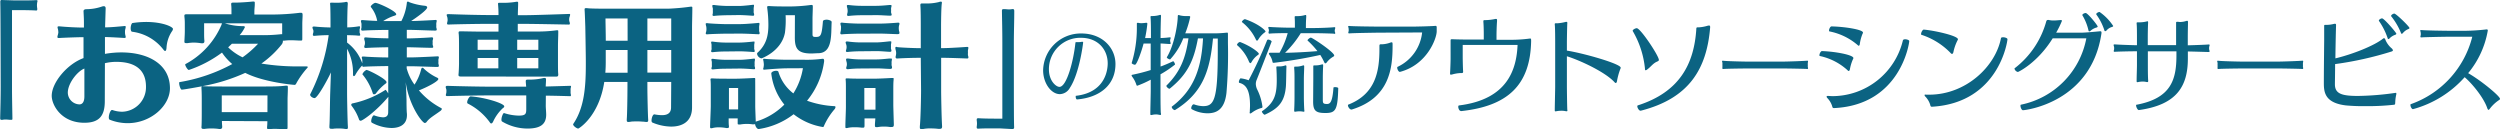
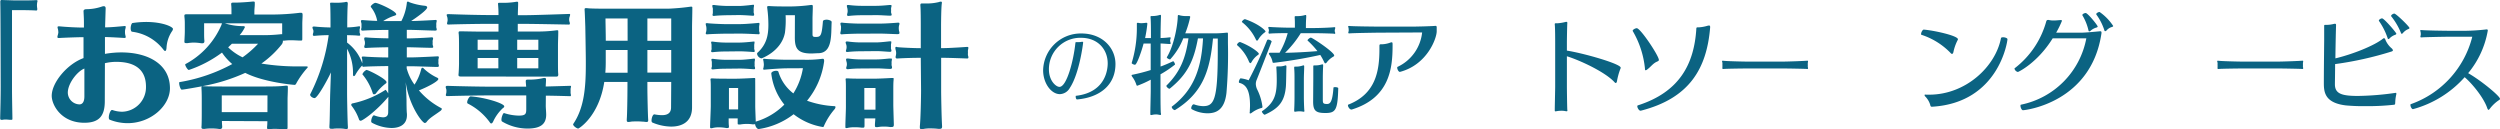
<svg xmlns="http://www.w3.org/2000/svg" viewBox="0 0 612.39 31.62">
  <defs>
    <style>.cls-1{fill:#0b6382;}</style>
  </defs>
  <title>tagline</title>
  <g id="レイヤー_2" data-name="レイヤー 2">
    <g id="レイヤー_1-2" data-name="レイヤー 1">
-       <path class="cls-1" d="M3.56.1c.63,0,1.32,0,2,0,1.06,0,2.15,0,3.3-.07.23,0,.33.07.33.2a1.45,1.45,0,0,1-.07.33,5.38,5.38,0,0,0-.07.76,5.87,5.87,0,0,0,.07.73.91.91,0,0,1,0,.3c0,.13-.07.23-.3.23H8.85c-.79-.07-2.87-.1-4.06-.1H2.94c0,6.14,0,12,0,18.68,0,3,.07,5.58.1,7.79,0,.3,0,.4-.23.4s-.13,0-.23,0c-.33,0-.73-.07-1.12-.07a3.6,3.6,0,0,0-.86.07.82.82,0,0,1-.26,0c-.2,0-.3-.1-.3-.4.07-2.71.13-5.15.13-7.76C.13,2.77.1,1.75.07.46.07.17.13,0,.4,0Z" />
+       <path class="cls-1" d="M3.56.1c.63,0,1.32,0,2,0,1.06,0,2.15,0,3.3-.07.23,0,.33.07.33.2a1.45,1.45,0,0,1-.07.33,5.38,5.38,0,0,0-.07.76,5.87,5.87,0,0,0,.07.73.91.91,0,0,1,0,.3c0,.13-.07.23-.3.23H8.85c-.79-.07-2.87-.1-4.06-.1H2.94c0,6.14,0,12,0,18.68,0,3,.07,5.58.1,7.79,0,.3,0,.4-.23.4s-.13,0-.23,0c-.33,0-.73-.07-1.12-.07a3.6,3.6,0,0,0-.86.07.82.82,0,0,1-.26,0c-.2,0-.3-.1-.3-.4.07-2.71.13-5.15.13-7.76C.13,2.77.1,1.75.07.46.07.17.13,0,.4,0" />
      <path class="cls-1" d="M25.67,24.79c0,3.53-1.32,5.28-5,5.28-5.71,0-8-4.39-8-6.6,0-3.2,3.73-7.76,7.79-9.24V9.11h-.26c-1.12,0-4,.1-5.74.2h-.07c-.26,0-.33-.1-.33-.26a1.69,1.69,0,0,1,.07-.36A4.92,4.92,0,0,0,14.29,8a4.62,4.62,0,0,0-.07-.76,4.48,4.48,0,0,1-.13-.56c0-.13.07-.23.33-.23h.13c1.72.17,4.36.3,5.71.3h.3c0-2.18,0-1.95-.1-4,0-.3.2-.46.63-.5a11.79,11.79,0,0,0,3.83-.63,1.62,1.62,0,0,1,.5-.1c.33,0,.46.2.46.56L25.74,6.7c1.45,0,3.07-.17,4.85-.33h0c.17,0,.2.1.2.26a1.64,1.64,0,0,1-.07.4,2.75,2.75,0,0,0-.1.86,2.88,2.88,0,0,0,.1.79,1.69,1.69,0,0,1,.07.36c0,.17-.07.26-.23.26h0c-.17,0-3.13-.2-4.85-.23V13.2a23.05,23.05,0,0,1,4-.36c6.6,0,11.92,2.9,11.92,8.78,0,4.26-4.65,8.55-10.36,8.55a11.84,11.84,0,0,1-4.42-.86c-.13-.07-.2-.26-.2-.56,0-.69.4-1.81.79-1.81h.07a7.45,7.45,0,0,0,2.41.43,6,6,0,0,0,5.84-6.11c0-2.18-.66-6.11-7.29-6.11a12,12,0,0,0-2.77.33Zm-5-8c-1.72.66-4.06,3.63-4.06,5.91a2.93,2.93,0,0,0,2.84,2.87c.79,0,1.22-.69,1.22-1.95Zm19.8-4.29c-.17,0-.36-.23-.53-.46a11.48,11.48,0,0,0-7.53-4.26c-.3,0-.4-.43-.4-.89s.2-1.22.46-1.25a22.6,22.6,0,0,1,3.3-.26c4.09,0,6.6,1.19,6.6,1.72a1.25,1.25,0,0,1-.26.59,8,8,0,0,0-1.32,4C40.76,12.25,40.62,12.48,40.46,12.48Z" />
      <path class="cls-1" d="M54.36,29.64c0,.66.07,1.25.07,1.39v.07c0,.36-.23.5-.53.5-.07,0-.13,0-.2,0a11.83,11.83,0,0,0-1.95-.13,10.14,10.14,0,0,0-1.58.1,1.47,1.47,0,0,1-.36,0c-.3,0-.46-.1-.46-.36v-.1c0-.07.07-.3.07-3.47v-3.4c0-1.95-.07-2.51-.07-2.64v-.17c0-.17,0-.23.17-.3-.69.13-4.49.83-5,.83-.3,0-.63-1.06-.63-1.55,0-.17,0-.3.1-.3a41,41,0,0,0,12.9-4.42,13.72,13.72,0,0,1-2.51-2.81,29.33,29.33,0,0,1-8.12,4.26c-.3,0-.89-1-.89-1.32a.17.17,0,0,1,.07-.13A19.58,19.58,0,0,0,54.29,6c0-.07,0-.2.13-.3H50V7.82c0,.92,0,1.55.07,2.15v.1c0,.33-.13.53-.5.53-.07,0-.13,0-.23,0a12.86,12.86,0,0,0-1.88-.17,10.44,10.44,0,0,0-1.49.13,1.6,1.6,0,0,1-.4,0c-.23,0-.4-.07-.4-.33v-.07c.07-1.39.1-1.91.1-2.61V6c0-.53,0-1.19-.1-1.91,0-.13,0-.23,0-.33s.07-.26.46-.26c.1,0,.23,0,.4,0,.53,0,4,0,6.63,0H56.7V3c0-.92,0-1.32-.07-1.88V1c0-.3.13-.36.53-.36h.5c1.22,0,3.4-.17,4.22-.26h.2c.3,0,.33.1.33.3V1c0,.66-.1,1.06-.1,2v.56h4.55a56.54,56.54,0,0,0,6.6-.43c.1,0,.2,0,.26,0,.33,0,.4.17.4.5v.23c0,.3-.07,1.35-.07,2V7c0,1.19,0,1.55,0,2.34,0,.5,0,.59-.3.59a3.35,3.35,0,0,1-.5,0c-.3,0-1.12-.07-1.95-.07a11.42,11.42,0,0,0-1.65.1,1.61,1.61,0,0,1-.36,0,1.31,1.31,0,0,1-.26.89,24,24,0,0,1-5,4.72,55.4,55.4,0,0,0,9.93.69h1c.33,0,.43.07.43.17a.65.65,0,0,1-.2.3,21.17,21.17,0,0,0-2.51,3.5c-.23.5-.36.56-.53.56s-7.46-.59-12.08-2.94a44,44,0,0,1-10.59,3.27h.26c.2,0,1,.07,5,.07h9.7c1.91,0,3.93,0,5.48-.2a1.82,1.82,0,0,1,.36,0c.17,0,.23.07.23.4v.17c0,1.12-.07,2.08-.07,2.81v3.53c0,2.81,0,3,0,3.17v.2c0,.26-.07.4-.46.4H70c-.63,0-1.65-.1-2.57-.1a8,8,0,0,0-1.32.07,1.23,1.23,0,0,1-.33,0c-.26,0-.36-.1-.36-.33,0-.07,0-.13,0-.2a13,13,0,0,0,.07-1.42Zm11.16-6.27H54.32v4.09H65.51Zm3.6-17.66H55l.07,0a14.17,14.17,0,0,0,4.52.69c.3,0,.4.13.4.26a8.43,8.43,0,0,1-1.29,1.95h5.12a39.61,39.61,0,0,0,5-.23h.3Zm-12.31,5-.92.89a13.26,13.26,0,0,0,3.53,2.44,24.57,24.57,0,0,0,3.8-3.33Z" />
      <path class="cls-1" d="M95.13,23.7c-3,3.6-6.34,5.88-6.77,5.88a.45.45,0,0,1-.43-.36,11.79,11.79,0,0,0-1.82-3.33.47.47,0,0,1-.07-.2.35.35,0,0,1,.3-.36A23.83,23.83,0,0,0,94.44,22h0c.1,0,.43.5.66.89v-6.7h-.46c-1.25,0-5.28.1-5.54.17H89c-.2,0-.23-.07-.23-.2v-.13c0,.07-.13.1-.2.17A11.07,11.07,0,0,0,87,18.42a.56.56,0,0,1-.3.23c-.13,0-.23-.13-.23-.4v-.07c0-.2,0-.43,0-.63a12.57,12.57,0,0,0-1.45-5.61V22.77c0,1.91.13,7.69.2,8.22,0,.1,0,.2,0,.26,0,.26-.1.36-.4.36a4.92,4.92,0,0,1-.56-.07,10.35,10.35,0,0,0-1.16-.07c-.56,0-1.16,0-1.45.07a2.84,2.84,0,0,1-.5,0c-.36,0-.46-.1-.46-.43v-.26c.1-.89.13-6.27.2-8.12l.17-5c-.66,1.52-3.27,6.3-4,6.3-.43,0-1.09-.43-1.09-.83a.47.47,0,0,1,.07-.2A45.28,45.28,0,0,0,80.51,8.61c-1.39,0-2.64.1-3.47.17h-.1c-.2,0-.3-.07-.3-.26a1,1,0,0,1,.07-.4,1.92,1.92,0,0,0,.07-.43,1.08,1.08,0,0,0-.07-.4,1.68,1.68,0,0,1-.17-.56c0-.17.13-.23.36-.23h.17c.59.07,2.21.2,3.89.23V6.17c0-.83,0-4.69-.1-5.15V.89c0-.2.07-.23.23-.23s.33,0,.59,0A14.19,14.19,0,0,0,84.47.53a1.71,1.71,0,0,1,.36-.07c.26,0,.36.13.36.46V1c-.1,1.12-.13,4.26-.13,4.92v.79a18.46,18.46,0,0,0,2.8-.26H88c.13,0,.2,0,.2.2a2.11,2.11,0,0,1-.1.5,1.61,1.61,0,0,0,0,.43,1.75,1.75,0,0,0,0,.46,1.36,1.36,0,0,1,.13.5c0,.17-.07.2-.3.2h-.2c-.43-.07-1.32-.1-2.71-.13v1.82a10.72,10.72,0,0,1,3.66,4.92l.07.17v-.86a4.88,4.88,0,0,1-.13-.59c0-.13.07-.23.33-.23h.17c.82.1,4.22.23,5.48.23h.5V11.58h0c-.89,0-4,.07-5.41.17h-.07c-.33,0-.4-.13-.4-.3a1.78,1.78,0,0,1,.1-.4,1.28,1.28,0,0,0,.07-.53,1.28,1.28,0,0,0-.07-.53,2.05,2.05,0,0,1-.1-.53c0-.23.1-.3.3-.3h.17c1.06.13,4.59.23,5.38.23h.07V7.33h-.46c-1.22,0-4.59.07-5.78.17h-.07c-.3,0-.36-.13-.36-.3a1.46,1.46,0,0,1,.07-.4,1.6,1.6,0,0,0,0-.43,3.57,3.57,0,0,0,0-.63,4.65,4.65,0,0,1-.13-.56c0-.17.07-.26.36-.26h.13c.86.07,2.24.17,3.5.2a7.61,7.61,0,0,0-1.58-3.43s0,0,0-.07c0-.3.82-.92,1.12-.92.69,0,5.12,2,5.12,2.81,0,.13-.13.23-.33.3a11.69,11.69,0,0,0-2.87,1.35h4.46A12.66,12.66,0,0,0,99.65.79c0-.3.13-.4.26-.4a.91.91,0,0,1,.4.17,15.51,15.51,0,0,0,3.83.86c.36.07.5.2.5.4,0,.63-2.67,2.51-3.93,3.33,1.55,0,5.94-.26,5.94-.26h.1a.21.21,0,0,1,.23.23,3.26,3.26,0,0,1-.1.5,3.1,3.1,0,0,0,0,.59,2.58,2.58,0,0,0,0,.56,1.64,1.64,0,0,1,.1.46c0,.2-.1.26-.4.26h-.1c-1,0-4.85-.17-6-.17h-.83V9.41h.4c1,0,4.69-.17,5.58-.26h.13c.26,0,.33.1.33.26a1.65,1.65,0,0,1-.1.46,2.83,2.83,0,0,0,0,.59,2.5,2.5,0,0,0,0,.56,2,2,0,0,1,.13.46c0,.2-.13.23-.4.23h-.2c-1,0-4.36-.13-5.51-.13h-.36v2.48h1.25c1.25,0,6.24-.26,6.24-.26h.1c.2,0,.26.1.26.26a2.92,2.92,0,0,1-.1.46,3.1,3.1,0,0,0,0,.59,2.58,2.58,0,0,0,0,.56,1.29,1.29,0,0,1,.1.43c0,.2-.1.3-.36.3H107c-.89,0-5-.17-6.17-.17H99.62v.5a12.1,12.1,0,0,0,1.91,4,12.08,12.08,0,0,0,1.65-3.8c.07-.23.17-.33.3-.33a.45.45,0,0,1,.33.2,12.36,12.36,0,0,0,3.3,2.24c.2.1.26.2.26.33,0,.5-2.41,1.85-4.75,2.77A18.31,18.31,0,0,0,108,26.44c.17.07.23.17.23.26s-.13.3-.33.46c-1.58,1.16-2.67,1.72-3.4,2.71a.62.62,0,0,1-.43.26c-.66,0-3.89-4.32-4.69-10,.07,1.35.13,1.85.2,4.39,0,.63,0,2.64.1,3.37v.33c0,2.21-1.65,3.13-3.76,3.13a10.54,10.54,0,0,1-4.82-1.29.45.45,0,0,1-.17-.4c0-.56.36-1.42.69-1.42h0a7,7,0,0,0,2.18.5c.92,0,1.29-.46,1.29-1.25Zm-3.5-.59a.35.35,0,0,1-.33-.3,13.55,13.55,0,0,0-2.54-4.62v0a2.15,2.15,0,0,1,1-1.06c.5,0,4.92,2.24,4.92,3a.4.4,0,0,1-.2.33,11.75,11.75,0,0,0-2.38,2.41A.59.59,0,0,1,91.63,23.1Z" />
      <path class="cls-1" d="M133.69,25.88c0,.63.1,1.55.1,2.21,0,2.51-1.65,3.4-4.59,3.4a12.22,12.22,0,0,1-6.2-1.72c-.13-.07-.17-.26-.17-.46,0-.63.4-1.62.63-1.62h0a12.31,12.31,0,0,0,3.6.63c1.82,0,1.85-.5,1.85-1.78V23.37H120c-2.34,0-6.73.07-10.36.17-.36,0-.43-.1-.43-.23a1.18,1.18,0,0,1,.07-.36,2.16,2.16,0,0,0,.07-.66,1.47,1.47,0,0,0-.07-.56,1.14,1.14,0,0,1-.1-.4c0-.2.1-.3.4-.3h.07c3,.1,8.12.2,10.36.2h8.88l-.1-1.19V19.9c0-.4.2-.4.73-.4h.3a14.47,14.47,0,0,0,3.37-.4.56.56,0,0,1,.23,0c.2,0,.33.1.33.3v.07c0,.66-.07,1.19-.07,1.72,2.8-.07,5.94-.17,6-.17h0c.13,0,.2.07.2.17a2.92,2.92,0,0,1-.1.46,4,4,0,0,0,0,.66,3,3,0,0,0,0,.59,1.64,1.64,0,0,1,.07.4c0,.17,0,.26-.2.26h0c-.1,0-3.17-.1-5.94-.13Zm-16.37-7.13c-1.68,0-3.43,0-4.32,0-.53,0-.69-.1-.69-.4v-.1c.07-.46.13-2.18.13-2.71V11.06c0-.46,0-2.54-.1-2.9V8c0-.26.1-.33.4-.33h.17c.4,0,3.17.07,4.55.07h4.65V5.84h-2c-2.47,0-7.1.07-10.17.17h-.07c-.3,0-.36-.1-.36-.23a1.65,1.65,0,0,1,.07-.4,3.42,3.42,0,0,0,.07-.5,4.49,4.49,0,0,0-.07-.63,5.05,5.05,0,0,1-.17-.56c0-.13.1-.23.43-.23h.1c3.53.13,7.79.23,10.17.23h2A25.92,25.92,0,0,0,122,1.06a1.41,1.41,0,0,0,0-.17c0-.17.1-.2.33-.2h.83a18.49,18.49,0,0,0,3.33-.26.42.42,0,0,1,.2,0c.2,0,.23.1.23.26s0,.23,0,.36c0,.46-.07,1.68-.07,2.67h1.95c2,0,10.5-.3,10.56-.3h.1a.18.18,0,0,1,.2.2,2.33,2.33,0,0,1-.17.59,2.89,2.89,0,0,0-.07.56,1.86,1.86,0,0,0,.07.53,1.31,1.31,0,0,1,.1.46c0,.17-.07.26-.23.26h0c-.17,0-8.45-.17-10.53-.17h-2V7.72h4.49a34,34,0,0,0,5-.3.82.82,0,0,1,.26,0c.13,0,.17.07.17.3V8c0,.86-.07,2.18-.07,3.1v4.52c0,.4,0,2.21.07,2.51v.13c0,.33-.1.5-.46.5h-.1c-.69,0-3.23,0-4.55,0Zm3,11.49c-.17,0-.3-.2-.4-.36a15,15,0,0,0-5.35-4.52.32.32,0,0,1-.13-.3c0-.53.53-1.49.86-1.45,3.56.26,8.22,1.72,8.22,2.44,0,.13-.1.3-.36.46a10.34,10.34,0,0,0-2.34,3.23C120.65,30.1,120.49,30.23,120.36,30.23Zm1.75-20.5H117v2.48h5.08Zm0,4.46H117v2.54h5.08Zm9.8-4.46h-5.18v2.48h5.18Zm0,4.46h-5.18v2.54h5.18Z" />
      <path class="cls-1" d="M164.42,20.07h-5.84v1.35c0,2,.13,7.29.2,7.86v.2c0,.26-.1.4-.43.4a5.73,5.73,0,0,1-.63-.07c-.3,0-.86-.07-1.42-.07-.73,0-1.49,0-1.78.07a4.84,4.84,0,0,1-.56.07c-.33,0-.43-.13-.43-.4,0-.1,0-.2,0-.3.1-.92.17-5.81.17-7.76V20.07h-5.68c-1.29,8.45-6.24,11.42-6.37,11.42-.4,0-1.25-.66-1.25-1a.12.12,0,0,1,0-.1c2.74-4,3.1-9.14,3.1-14.65v-.83c0-1.58-.13-8.55-.13-8.55v.1s-.1-3.27-.17-4.06v-.1c0-.23.1-.3.3-.3a1.24,1.24,0,0,1,.33,0c.43.1,3.07.13,5,.13h14.82a54.86,54.86,0,0,0,5.54-.5c.1,0,.17,0,.23,0s.17.07.17.2,0,.3,0,.53c0,.83-.07,3.56-.07,4.26v13c0,1.29,0,3.89,0,5.61v1.09c0,3.53-2.44,4.69-5.12,4.69A12.22,12.22,0,0,1,159.77,30a.59.59,0,0,1-.17-.5c0-.59.3-1.49.69-1.49h0a10.27,10.27,0,0,0,1.85.2c1.16,0,2.24-.36,2.24-1.88Zm-10.69-7.82h-5.35v3q0,1.29-.1,2.57h5.45Zm0-7.72h-5.41c0,1.35.07,3.47.07,5.45h5.35Zm10.69,0h-5.84V10h5.84Zm0,7.72h-5.84v5.54h5.84Z" />
      <path class="cls-1" d="M177.73,8.25c-1.09,0-4.09.1-4.42.16h-.13c-.23,0-.3-.1-.3-.23a2,2,0,0,1,.1-.43,3,3,0,0,0,.07-.59A3.7,3.7,0,0,0,173,6.5a3.81,3.81,0,0,1-.13-.59c0-.13,0-.23.23-.23a.64.64,0,0,1,.23,0c.26.07,3.23.23,4.42.23h3.4c1.68,0,4.62-.3,4.69-.3h.07c.1,0,.13.1.13.23a2.91,2.91,0,0,1-.07.5,5.36,5.36,0,0,0,0,.83,2.19,2.19,0,0,0,0,.53,1.15,1.15,0,0,1,.1.43c0,.17-.07.26-.23.26h0c-.3,0-3-.16-4.65-.16Zm15.15,8.48c-1.75,0-5.35.3-5.54.33a.41.41,0,0,1-.2,0c-.13,0-.2-.07-.2-.17s.1-.3.1-.43a4.63,4.63,0,0,0,.07-.59,4.91,4.91,0,0,0-.07-.73c0-.17-.1-.4-.1-.53s0-.2.2-.2a.64.64,0,0,1,.23,0c.23.07,3.89.23,5.51.23h4.26a28.74,28.74,0,0,0,4.22-.23c.1,0,.2,0,.26,0,.23,0,.26.33.26.56a19.08,19.08,0,0,1-4.19,9.7A23.23,23.23,0,0,0,204.33,26c.26,0,.33.1.33.23a1,1,0,0,1-.26.56,16.41,16.41,0,0,0-2.54,4c-.1.26-.17.33-.26.33a15.67,15.67,0,0,1-7.2-3.14,18.42,18.42,0,0,1-8.55,3.63c-.46,0-.86-.73-.89-1.25a.41.41,0,0,1-.3.1c-.1,0-.2,0-.3,0a8.18,8.18,0,0,0-1.35-.1,8.39,8.39,0,0,0-1.65.13,1.77,1.77,0,0,1-.36,0c-.26,0-.3-.07-.3-.23s0-.26,0-.46,0-.46,0-.79h-2.21c0,.76,0,1.55.07,1.85V31c0,.26-.1.36-.33.36a1.36,1.36,0,0,1-.33,0,10.05,10.05,0,0,0-1.82-.17,6,6,0,0,0-1.35.13,2.05,2.05,0,0,1-.53.1c-.2,0-.26-.1-.26-.36V31c0-.63.17-4.16.17-5.08V21.45c0-.4,0-1.52-.07-1.91v-.07c0-.2.1-.26.3-.26s.23,0,.36,0c.76.07,3.07.07,4.22.07h1.42c.89,0,3.07-.1,4.19-.17h.23c.17,0,.23,0,.23.2a1.66,1.66,0,0,1,0,.36C185,20.3,185,21.39,185,22v4.06c0,.53.1,3,.13,3.79,0,0,.07-.1.13-.1a16.31,16.31,0,0,0,6.87-4.13,14.74,14.74,0,0,1-3.2-7.62c0-.4.66-.66,1.19-.66.26,0,.5.07.56.26a10.46,10.46,0,0,0,3.66,5.28,16.44,16.44,0,0,0,2.34-6.17Zm-15.18-4.12a28.43,28.43,0,0,0-3.07.17h-.13c-.23,0-.3-.1-.3-.23a2,2,0,0,1,.1-.43,1.39,1.39,0,0,0,0-.36c0-.23,0-.46,0-.73s-.1-.46-.1-.63,0-.2.2-.2a.76.76,0,0,1,.23,0,24.1,24.1,0,0,0,3,.23h3.5c1.25,0,3.47-.26,3.53-.26h.07c.07,0,.1.07.1.16a2.87,2.87,0,0,1-.07.53,4.63,4.63,0,0,0,0,.73,1.74,1.74,0,0,0,0,.46,1.29,1.29,0,0,1,.1.46c0,.13,0,.23-.2.23h0c-.3,0-2.21-.17-3.53-.17Zm.07,4.22a28.44,28.44,0,0,0-3.07.17h-.13c-.23,0-.3-.1-.3-.23a2,2,0,0,1,.1-.43,1.23,1.23,0,0,0,0-.36c0-.23,0-.5,0-.73s-.1-.43-.1-.63a.17.17,0,0,1,.2-.2.84.84,0,0,1,.26,0,23.47,23.47,0,0,0,3,.23h3.5c1.25,0,3.47-.3,3.53-.3h0c.13,0,.17.1.17.23a2.53,2.53,0,0,1-.07.5,4.77,4.77,0,0,0,0,.73,1.79,1.79,0,0,0,0,.46,1.13,1.13,0,0,1,.1.43c0,.17-.07.26-.23.26h0c-.3,0-2.18-.17-3.5-.17Zm.5-13.1c-1.09,0-3,.1-3.3.17h-.13c-.23,0-.3-.1-.3-.26s.07-.3.07-.4a5.56,5.56,0,0,0,0-.73,2.16,2.16,0,0,0,0-.46,3.82,3.82,0,0,1-.13-.59.21.21,0,0,1,.23-.23.82.82,0,0,1,.26,0,29.25,29.25,0,0,0,3.27.23H181c1.25,0,3.47-.3,3.53-.3h0c.13,0,.17.1.17.23a2.88,2.88,0,0,1-.07.49,4.66,4.66,0,0,0,0,.76,1.89,1.89,0,0,0,0,.5,1.31,1.31,0,0,1,.1.46.23.23,0,0,1-.23.26h0c-.3,0-2.21-.17-3.53-.17Zm2.54,17.82h-2.25V26.8h2.25ZM194.72,3.73h-2.28A24.28,24.28,0,0,1,192.28,8c-.86,4.59-5.74,6.3-5.74,6.3a1.33,1.33,0,0,1-1.09-1.12.38.38,0,0,1,.1-.26c2.21-2,2.67-4.26,2.67-6.83a30.63,30.63,0,0,0-.3-4.26V1.78c0-.23.1-.3.36-.3h.13c1,.07,2.11.1,3.89.1h1.62a40.37,40.37,0,0,0,4.69-.36.81.81,0,0,1,.26,0c.17,0,.23.1.23.4v.17c0,.43-.07,2.31-.07,2.61V8.42c0,.5.17.63.73.63,1.25,0,1.52-.17,1.82-3.8,0-.3.46-.43.92-.43s1.25.23,1.22.59c-.17,3,.26,7.49-3.17,7.62-.56,0-1.22.07-1.85.07-3.37,0-4-1.29-4-3.93Z" />
      <path class="cls-1" d="M210.28,8.25c-1.06,0-3.63.1-4,.16h-.13a.26.26,0,0,1-.3-.3,1.41,1.41,0,0,1,.07-.4A3.31,3.31,0,0,0,206,7.1,3.77,3.77,0,0,0,206,6.4a3.13,3.13,0,0,1-.13-.59c0-.17.07-.26.26-.26a.64.64,0,0,1,.23,0c.26.07,2.77.23,4,.23h5.25c1.42,0,3.6-.17,4.36-.23H220c.26,0,.33.1.33.23a1.29,1.29,0,0,1-.1.46,2.76,2.76,0,0,0-.07.63,3.33,3.33,0,0,0,.07.73,1.44,1.44,0,0,1,.1.46c0,.2-.13.3-.43.3h-.13c-.79,0-2.9-.13-4.32-.13ZM211.77,29c0,.56,0,1.12,0,1.48v.23c0,.46-.07.56-.33.56a1.88,1.88,0,0,1-.4,0,12.26,12.26,0,0,0-1.65-.1,8,8,0,0,0-1.62.13,1.39,1.39,0,0,1-.46.07c-.2,0-.23-.07-.23-.33v-.17c0-1,.13-3.76.13-4.59V21.45c0-.4,0-1.55-.07-1.95v-.07c0-.2.1-.23.23-.23s.26,0,.43,0c.76.07,2.64.07,3.79.07h2.71c.89,0,3-.1,4.16-.17h.26c.13,0,.17,0,.17.13a1.88,1.88,0,0,1,0,.4c-.07.59-.07,1.68-.07,2.31v3.76c0,.5.1,3.73.13,4.72v.1c0,.46-.13.59-.56.59a1.88,1.88,0,0,1-.4,0,8.78,8.78,0,0,0-1.39-.1,8,8,0,0,0-1.62.13,1.51,1.51,0,0,1-.36,0c-.2,0-.3-.1-.3-.36,0-.1,0-.2,0-.33s.07-.86.1-1.45Zm-1.06-16.44a30.58,30.58,0,0,0-3.07.17h-.1c-.26,0-.33-.1-.33-.26a1.73,1.73,0,0,1,.1-.4,2.87,2.87,0,0,0,.07-.53,2.37,2.37,0,0,0-.07-.56,3.58,3.58,0,0,1-.17-.56c0-.13.07-.26.3-.26.07,0,.13,0,.2,0a24.19,24.19,0,0,0,3,.23h4c1,0,2.61-.2,3.23-.26h.23c.2,0,.23,0,.23.16s0,.26-.07.53a4,4,0,0,0,0,.69,1.74,1.74,0,0,0,0,.46,1.44,1.44,0,0,1,.1.46c0,.17-.1.26-.36.26H218c-.59,0-2.15-.17-3.3-.17Zm.1,4.22a27.63,27.63,0,0,0-3.07.17h-.1c-.26,0-.36-.13-.36-.3a1.41,1.41,0,0,1,.1-.4,2,2,0,0,0,.07-.5,2.61,2.61,0,0,0-.07-.56,3.53,3.53,0,0,1-.13-.56.26.26,0,0,1,.3-.3c.07,0,.13,0,.2,0a24.41,24.41,0,0,0,3,.23h4c1,0,2.48-.17,3.17-.23h.26c.23,0,.3,0,.3.23a3.78,3.78,0,0,1-.07.46,2.41,2.41,0,0,0,0,.53,2.09,2.09,0,0,0,0,.5,1.62,1.62,0,0,1,.1.5c0,.2-.13.33-.43.33H218c-.63,0-2.11-.13-3.23-.13ZM211,3.73a28.71,28.71,0,0,0-3.07.17h-.13c-.23,0-.3-.1-.3-.26a1.42,1.42,0,0,1,.07-.4,2.55,2.55,0,0,0,.07-.53,4.43,4.43,0,0,0-.07-.66,3.82,3.82,0,0,1-.13-.59.21.21,0,0,1,.23-.23.82.82,0,0,1,.26,0,26,26,0,0,0,3,.2h3.73c1,0,2.44-.13,3.14-.2h.26c.23,0,.33,0,.33.2a1.66,1.66,0,0,1-.1.46,3,3,0,0,0,0,.63,3,3,0,0,0,0,.63,1.7,1.7,0,0,1,.13.46c0,.17-.13.23-.4.23H218c-.63,0-2.15-.13-3.27-.13Zm3.46,17.82h-2.74v5.31h2.74Zm11.09-7.39c-1.85,0-4.16.07-5.74.17h-.07a.33.33,0,0,1-.36-.36,1.69,1.69,0,0,1,.07-.36,3.26,3.26,0,0,0,.07-.59,3,3,0,0,0-.07-.59,3.87,3.87,0,0,1-.13-.66c0-.17.07-.3.23-.3a1.05,1.05,0,0,1,.26.07c.2.07,3.83.26,5.74.26V6.44c0-.79,0-4.39-.1-5V1.25c0-.33.13-.4.36-.4s.26,0,.43,0h.53A12.15,12.15,0,0,0,230,.5a1.31,1.31,0,0,1,.46-.1c.17,0,.26.07.26.23V.76c-.17.83-.2,4.88-.2,5.68v5.35h.36c1.88,0,6-.3,6-.3h.1c.17,0,.23.1.23.26a4.89,4.89,0,0,1-.1.53,3.58,3.58,0,0,0,0,.66,3,3,0,0,0,0,.63,1.34,1.34,0,0,1,.1.5.23.23,0,0,1-.23.26h0c-.23,0-4.22-.17-6.11-.17h-.33v8c0,1.45.1,6.77.23,8.75V31c0,.43-.17.56-.56.56a1.88,1.88,0,0,1-.4,0,14.6,14.6,0,0,0-1.85-.1,8.07,8.07,0,0,0-1.95.17,1.23,1.23,0,0,1-.33,0c-.26,0-.36-.13-.36-.4,0-.1,0-.2,0-.3.2-1.85.3-7.2.3-8.75Z" />
-       <path class="cls-1" d="M244.9,31.45c-.73,0-1.42,0-2.15,0-1,0-2,0-3.14.07-.23,0-.36-.07-.36-.3a1.37,1.37,0,0,0,0-.17,5.53,5.53,0,0,0,.07-.83,6.41,6.41,0,0,0-.07-.76.3.3,0,0,0,0-.17c0-.23.13-.33.36-.33h.07c.79.07,2.8.1,4,.1h1.85c0-6.14,0-12,0-18.68,0-3-.07-5.51-.1-7.72,0-.33.13-.43.4-.43H246c.33,0,.69.07,1.09.07a3.51,3.51,0,0,0,.83-.07.49.49,0,0,1,.2,0c.26,0,.33.17.33.5,0,2.48-.1,5.08-.1,7.66,0,15.25,0,19.18.07,20.76,0,.3-.1.46-.43.46h-.1Z" />
      <path class="cls-1" d="M263.82,24.36c-.18,0-.32-.36-.32-.64s0-.24.14-.26c7.42-.9,7.7-6.8,7.7-7.94,0-3.3-2.3-6.26-6.56-6.26A7.68,7.68,0,0,0,256.94,17c0,2.8,1.74,4.28,2.58,4.28,1.78,0,3.44-6.36,3.9-10.68,0-.2.06-.28.22-.28l.14,0a2.48,2.48,0,0,0,.4,0,3.65,3.65,0,0,0,.8-.08.48.48,0,0,1,.16,0c.12,0,.18,0,.18.18s-.9,7.58-3.26,11.12a2.91,2.91,0,0,1-2.44,1.52c-2.1,0-4.1-2.64-4.1-5.86a9.22,9.22,0,0,1,9.38-9c5.06,0,8.34,3.46,8.34,7.48C273.24,20.92,269.28,23.9,263.82,24.36Z" />
      <path class="cls-1" d="M284.4,27.87c0,.23,0,.29-.18.29a3.11,3.11,0,0,1-.36-.05,3.07,3.07,0,0,0-.7-.08,4.6,4.6,0,0,0-.88.1,1.67,1.67,0,0,1-.29.05c-.16,0-.21-.08-.21-.23s0-.18,0-.29c0-1,.1-4.5.1-5.59V19.52a24.84,24.84,0,0,1-3.3,1.48c-.13,0-.18-.1-.26-.36a6.47,6.47,0,0,0-1-1.87.81.81,0,0,1-.13-.29c0-.13.1-.16.26-.18a44.65,44.65,0,0,0,4.42-1.14v-6.5h-1.74c-.44,1.72-1.64,5.2-2.11,5.2-.29,0-.81-.26-.81-.42v0A29.31,29.31,0,0,0,278.48,7c0-.39,0-.75,0-1.09v-.1c0-.16.05-.21.16-.21a.66.66,0,0,1,.21,0,3.24,3.24,0,0,0,.7.08,8.56,8.56,0,0,0,1.17-.1h.1c.18,0,.23.1.23.26a31.32,31.32,0,0,1-.55,3.48h1.43V8.45c0-.81,0-3.41-.1-4.16V4.16c0-.18.05-.23.23-.23h.34A6.25,6.25,0,0,0,284,3.69a.79.79,0,0,1,.21-.05c.16,0,.18.1.18.31V4.1c-.05.81-.1,3.56-.1,4.34v.88a22.52,22.52,0,0,0,2.26-.18h.05a.14.14,0,0,1,.16.16,1.4,1.4,0,0,1-.08.31,1.1,1.1,0,0,0-.05.31,1.19,1.19,0,0,0,.05.36,1.61,1.61,0,0,1,.08.34c0,.08-.05.16-.18.16h-.05c-.34,0-1.4-.1-2.24-.13V16.3c1.07-.39,2.08-.83,3.07-1.3h0c.18,0,.47.57.47.81a25.77,25.77,0,0,1-3.56,2.39V22c0,.94,0,4.65.08,5.67Zm8-2.34a7,7,0,0,0,2.29.47c2.7,0,3.61-1.46,3.61-13.34,0-1,0-2.08,0-3.22h-1.17c-.73,7.46-2.26,13.21-9.31,17.52,0,0-.05,0-.1,0a1,1,0,0,1-.7-.73c0-.05,0-.1.05-.13,5.54-4.19,7.23-9.59,7.62-16.69h-1.25c-1,5.43-2.55,8.81-6.92,12.32a.09.09,0,0,1-.08,0c-.21,0-.73-.44-.73-.7a.2.2,0,0,1,.05-.1c3.28-3.25,4.68-6.63,5.36-11.54h-1.27a16.36,16.36,0,0,1-3.22,5.17c-.23,0-.81-.31-.81-.49,0,0,0,0,0-.05,1.77-2.86,2.65-7.83,2.68-10,0-.21.05-.34.21-.34a.8.8,0,0,1,.29.08,6.54,6.54,0,0,0,1.61.18l.6,0h.05c.23,0,.29.08.29.23a24.84,24.84,0,0,1-1.22,4h6.5A29.28,29.28,0,0,0,300.47,8h.16c.13,0,.16.05.16.42,0,.75,0,1.51,0,2.16a114.19,114.19,0,0,1-.36,12.17c-.47,4.16-2.5,5-4.65,5a8.19,8.19,0,0,1-3.85-1,.32.32,0,0,1-.13-.26c0-.36.29-.91.55-.91Z" />
      <path class="cls-1" d="M303.71,10.27c2.65,1,4.65,2.55,4.65,2.91,0,.1-.08.21-.26.31a5.33,5.33,0,0,0-1.53,1.72c-.1.18-.21.26-.29.26s-.26-.18-.31-.31a10.63,10.63,0,0,0-2.91-4.08A.19.19,0,0,1,303,11a1,1,0,0,1,.68-.7Zm2.44,17.08c0-.44.05-1,.05-1.51,0-3.64-.91-5.12-2.6-5.54-.08,0-.13-.1-.13-.23,0-.34.29-.91.47-.88a8.69,8.69,0,0,1,1.92.47,101.54,101.54,0,0,0,4.52-9.8.3.3,0,0,1,.29-.16c.34,0,.83.31.83.47v0c-1.27,3.28-2.7,7-3.67,9.39a2.58,2.58,0,0,0-.21,1A3.32,3.32,0,0,0,308,22a13.1,13.1,0,0,1,1.25,4.19c0,.13-.08.26-.36.29a6.87,6.87,0,0,0-2.26,1.14.8.8,0,0,1-.39.18c-.1,0-.13-.1-.13-.26ZM305,4.7c3.38,1.17,5,2.76,5,3,0,.08-.08.18-.26.29a5.79,5.79,0,0,0-1.53,1.72c-.13.18-.23.26-.31.26s-.21-.16-.29-.34a11.66,11.66,0,0,0-3.35-4.19s-.05-.05-.05-.08c0-.21.49-.65.7-.65Zm4.79,23.4c-.21,0-.68-.55-.68-.78,0,0,0-.05.05-.08,2.91-2,3.59-3.87,3.59-7.59,0-1.14-.05-2.5-.1-3.07v-.13c0-.13.05-.18.23-.18h.42a4,4,0,0,0,1.43-.21.83.83,0,0,1,.21-.05c.13,0,.18.13.18.31v.13c-.05.73-.05,3.59-.13,4.71-.31,3.82-1.85,5.43-5.17,6.94ZM326.8,8.26c-.44-.05-3.41-.13-4.84-.13h-3.33a25.58,25.58,0,0,1-3.85,4.81c2.57-.05,5.46-.21,7.93-.42a20.88,20.88,0,0,0-2.42-2.6s0,0,0-.05c0-.18.57-.65.81-.65.39,0,5.72,3.56,5.72,4.37,0,.13-.08.21-.23.29a5.42,5.42,0,0,0-1.64,1.46.49.49,0,0,1-.31.18c-.08,0-.16-.08-.23-.21a14.31,14.31,0,0,0-1-1.85A114.56,114.56,0,0,1,312,15.39c-.18,0-.29-.05-.31-.34a4.27,4.27,0,0,0-.73-1.61.72.72,0,0,1-.13-.31c0-.13.1-.21.34-.21h.05c.68,0,1.43,0,2.21,0a19.86,19.86,0,0,0,2-4.81c-1.53,0-4,.05-4.42.13-.05,0-.08,0-.1,0s-.18-.08-.18-.18a1.56,1.56,0,0,1,.05-.34,1.28,1.28,0,0,0,.05-.31.76.76,0,0,0-.05-.26,1.47,1.47,0,0,1-.1-.39c0-.1.05-.16.18-.16l.16,0c.49.05,3.3.18,4.84.18h1.33V6.39c0-.78,0-1.43-.05-2.05V4.18c0-.21.08-.23.42-.23h.23a6.51,6.51,0,0,0,1.79-.23.83.83,0,0,1,.21-.05c.16,0,.18.1.18.29v.23c-.05.65-.08,1.43-.08,2.26v.42h2.05c1.51,0,4.45-.13,4.86-.21.05,0,.08,0,.1,0a.16.16,0,0,1,.18.18,2,2,0,0,1-.08.34,1.57,1.57,0,0,0-.05.34,1,1,0,0,0,.05.31,1.56,1.56,0,0,1,.08.29c0,.1-.08.18-.23.18Zm-7.28,18.88c0,.16,0,.23-.18.23a1.87,1.87,0,0,1-.31-.05,4.73,4.73,0,0,0-.68-.05,6.08,6.08,0,0,0-.78.05,2.68,2.68,0,0,1-.34.05c-.16,0-.21-.08-.21-.26s0-.16,0-.26c.05-.75.08-2.26.08-3.2V19.47c0-.88,0-1.85-.08-2.76v-.16c0-.21.08-.23.21-.23a5.29,5.29,0,0,0,1.77-.23,1,1,0,0,1,.29-.08c.13,0,.18.08.18.26v.08c0,.65-.08,2.08-.08,3v4.34c0,1,.05,2.47.1,3.22Zm2.18-8c0-2.37,0-2.5,0-2.76v-.13c0-.18.05-.23.26-.23h.31a5.14,5.14,0,0,0,1.43-.21,1.3,1.3,0,0,1,.23-.05c.16,0,.18.1.18.29v.18c-.05.73-.08,2.16-.08,2.86v5.38c0,.78.1,1,1,1,.73,0,1.35-.29,1.61-4,0-.08.21-.13.42-.13s.75.08.75.26c-.13,5.38-.65,6.08-3.15,6.08-2.31,0-3-.52-3-2.78Z" />
      <path class="cls-1" d="M341.12,11.18c0,5.51-.7,12.79-10,15.65l-.1,0c-.42,0-.83-.68-.83-1,0-.1,0-.18.1-.21C337,23,337.9,17.39,337.9,12v-.73c0-.34.08-.42.34-.42h.26a6.51,6.51,0,0,0,2-.39,1.43,1.43,0,0,1,.39-.1c.16,0,.23.1.23.44Zm1.74,6.42c-.26,0-.6-.62-.6-1,0-.1,0-.21.1-.23a10.52,10.52,0,0,0,6-8.42L338.13,8c-1.09,0-6.89.1-7.57.18h-.08c-.16,0-.21-.08-.21-.18a.78.78,0,0,1,.05-.23,1.13,1.13,0,0,0,.05-.42,3.5,3.5,0,0,0-.05-.55,1.4,1.4,0,0,1-.08-.31c0-.08.05-.13.21-.13h.1c.73.1,6.55.16,7.62.16H346c.75,0,4.39-.08,5.59-.18h.05c.21,0,.29.13.29.34s0,.7,0,1c0,1.66-2.29,8.16-9,9.93Z" />
-       <path class="cls-1" d="M357.81,27.17c-.36,0-.6-.65-.6-1,0-.18.05-.31.16-.34C369.3,24.36,371.48,17,371.74,11H358.3V14c0,.57.05,3,.1,3.43v.13c0,.21-.05.34-.39.34h-.29a8.78,8.78,0,0,0-2,.34,2,2,0,0,1-.31.05c-.16,0-.21-.08-.21-.26v-.13c.05-.49.13-2.91.13-3.46V11.2c0-.39,0-.75,0-1.14V9.9c0-.21.05-.29.34-.29h.1c1.14.05,2.76.08,4.6.08h3.09V8.78c0-.55,0-2.34-.1-3.43V5.22c0-.21.05-.29.34-.29h.23a12.5,12.5,0,0,0,2.37-.29.5.5,0,0,1,.18,0c.21,0,.23.13.23.34v.21c-.1,1.22-.13,3-.13,3.56v1h3.33a35.68,35.68,0,0,0,4.84-.31h.08c.21,0,.23.1.23.65-.21,10.66-5.64,15.91-17.19,17.13Z" />
      <path class="cls-1" d="M383.95,27c0,.18-.05.26-.21.26a2.82,2.82,0,0,1-.34-.05,4.08,4.08,0,0,0-.88-.08,6.81,6.81,0,0,0-1.2.1,1.46,1.46,0,0,1-.26.05c-.16,0-.21-.08-.21-.21s0-.16,0-.26c0-.81.1-4.81.1-5.69V10.58c0-.68,0-3.9-.1-4.55v-.1c0-.18.05-.23.29-.23h.13l.29,0a11,11,0,0,0,2-.34.52.52,0,0,1,.18,0c.16,0,.18.08.18.23v.18c-.05.73-.1,4.06-.1,4.78V12.4C387.77,13,397,15.62,397,16.58a.79.79,0,0,1-.1.34,16,16,0,0,0-.83,3.07c-.08.26-.18.34-.29.34s-.21-.1-.31-.21c-2.26-2.47-8.4-5.33-11.65-6.34v7.33c0,.78.05,4.86.1,5.77Z" />
      <path class="cls-1" d="M403.46,17.05a.72.72,0,0,1-.34.16c-.18,0-.18-.23-.18-.42a22.48,22.48,0,0,0-3-9.2.1.1,0,0,1,0-.08c0-.23.62-.6,1-.6.91,0,5.41,6.76,5.41,7.77,0,.16-.1.26-.39.39C404.89,15.52,404.5,16.27,403.46,17.05Zm-1.64,10.06c-.34,0-.75-.7-.75-1.07,0-.13.05-.21.13-.23C411.37,22.56,415,15.73,415.53,7c0-.21.1-.31.34-.31H416a.87.87,0,0,0,.26,0,9.52,9.52,0,0,0,2.05-.39,1.84,1.84,0,0,1,.34-.05c.16,0,.26.08.26.36v.13c-.83,10.06-5.07,17.34-17,20.38Z" />
      <path class="cls-1" d="M442.76,16.9c-.47-.05-4.92-.13-6.11-.13h-8.48c-.73,0-5.43.05-6,.13h-.08c-.16,0-.18-.08-.18-.18s0-.16,0-.23a4.34,4.34,0,0,0,0-.65,2.6,2.6,0,0,0,0-.49,1.58,1.58,0,0,1-.08-.34c0-.08,0-.13.16-.13h.13c.57.1,4.76.21,6,.21h8.45c1.38,0,5.67-.16,6.14-.23h0c.13,0,.18.08.18.21a.91.91,0,0,1-.05.26,3.66,3.66,0,0,0,0,.65,2,2,0,0,0,0,.47.91.91,0,0,1,.05.26c0,.13-.05.21-.21.21Z" />
-       <path class="cls-1" d="M454,14.22a.79.79,0,0,1-.13.34,10.5,10.5,0,0,0-.73,2.44c-.08.29-.18.39-.29.39s-.21-.1-.31-.21a14.52,14.52,0,0,0-6.76-3.46c-.08,0-.1-.1-.1-.21,0-.36.34-1,.62-1C449.68,12.63,454,13.46,454,14.22Zm-4.76,12.25c-.26,0-.36-.08-.44-.47a5,5,0,0,0-1.2-2,.56.56,0,0,1-.16-.34c0-.1.1-.16.23-.16h.05c.42,0,.81.05,1.2.05A17.8,17.8,0,0,0,466.13,9.88c.05-.18.29-.26.55-.26.44,0,1,.21,1,.44,0,.6-2.18,15.57-18.28,16.41ZM455,11a15,15,0,0,0-6.84-3.3c-.08,0-.13-.1-.13-.23,0-.36.31-1,.6-1,3.07.05,7.72.75,7.72,1.51a.81.81,0,0,1-.13.34,10.54,10.54,0,0,0-.65,2.47c-.05.31-.16.42-.26.42S455.08,11.07,455,11Z" />
      <path class="cls-1" d="M477.83,13a17.36,17.36,0,0,0-7.15-4.47c-.08,0-.1-.1-.1-.21,0-.36.36-1.09.68-1.07,2.65.23,8.35,1.51,8.35,2.37a.73.73,0,0,1-.13.31,11.82,11.82,0,0,0-1,2.91c-.1.29-.21.36-.31.36S477.93,13.15,477.83,13Zm-6.14,10.19c.29,0,.6,0,.88,0,8.94,0,16.22-6.84,17.58-13.83,0-.16.26-.23.52-.23.47,0,1.07.21,1.07.47,0,.55-2.13,15.52-18.38,16.54-.1,0-.18,0-.23,0s-.26-.08-.29-.39a5,5,0,0,0-1.25-2.13.57.57,0,0,1-.16-.31c0-.1.08-.16.21-.16Z" />
      <path class="cls-1" d="M514.77,8.13C512.3,25.11,496.15,27,495.53,27c-.31,0-.6-.68-.6-1.07,0-.16,0-.26.13-.29a20.44,20.44,0,0,0,16-16.25h-8.24c-3.77,6.06-8.42,8.24-8.53,8.24a1.1,1.1,0,0,1-.83-.81.14.14,0,0,1,.08-.13,21.7,21.7,0,0,0,7.7-11.44c.05-.18.16-.36.39-.36a.57.57,0,0,1,.21,0,4.91,4.91,0,0,0,1.22.13c.62,0,1.22-.08,1.66-.1h.08c.21,0,.29.08.29.18A22.34,22.34,0,0,1,503.67,8h6.21c.94,0,3.38-.23,4.52-.34h.08c.26,0,.29.16.29.29Zm-1.35-1.35a3.69,3.69,0,0,0-1.35.78.55.55,0,0,1-.29.13c-.08,0-.16-.05-.18-.18a12.56,12.56,0,0,0-1.51-3.77.09.09,0,0,1,0-.08c0-.21.49-.47.81-.47.49,0,2.94,3,2.94,3.33C513.81,6.65,513.65,6.73,513.42,6.78Zm3.87-.16a2.76,2.76,0,0,0-1.3.86.45.45,0,0,1-.29.16.2.2,0,0,1-.21-.18,13.51,13.51,0,0,0-2-3.93.09.09,0,0,1,0-.08c0-.23.52-.52.81-.52a12.57,12.57,0,0,1,3.33,3.41C517.66,6.47,517.53,6.55,517.29,6.63Z" />
-       <path class="cls-1" d="M541,12.74c-.36,0-3.17-.1-5.07-.13V14.3c0,6.68-2.57,11.36-12,12.66h0c-.34,0-.68-.78-.68-1.14,0-.08,0-.16.08-.16,8.53-1.59,9.8-6.19,9.8-12.09v-1h-7v3.28c0,.78,0,3,.08,3.87v.13c0,.18-.05.26-.21.26a2.7,2.7,0,0,1-.34-.05,3.53,3.53,0,0,0-.81-.08,5.86,5.86,0,0,0-1,.1,1.47,1.47,0,0,1-.26.05c-.16,0-.21-.08-.21-.21s0-.16,0-.26c0-.81.08-2.91.08-3.8v-3.3c-1.87,0-5,.08-5.41.13H518c-.18,0-.23-.08-.23-.18a.75.75,0,0,1,.05-.23,1.22,1.22,0,0,0,.05-.44,1.29,1.29,0,0,0-.05-.47,1.57,1.57,0,0,1-.08-.34c0-.08.05-.16.23-.16h.08c.44.05,3.46.18,5.41.21v-2c0-.68,0-2.65-.08-3.3v-.1c0-.16.05-.21.26-.21H524a7.24,7.24,0,0,0,1.82-.21.77.77,0,0,1,.21-.05c.13,0,.16.1.16.26v.18c-.05.73-.08,2.68-.08,3.41v2h6.94c0-2,0-4.5,0-5.51,0-.13.05-.21.26-.21a.89.89,0,0,1,.23,0,3.3,3.3,0,0,0,.55.05,5,5,0,0,0,1.3-.21,1.15,1.15,0,0,1,.36-.08c.16,0,.21.08.21.31v.16c0,.55-.05,2.05-.05,3.67V11.1c2-.05,4.76-.16,5.12-.21h.05a.16.16,0,0,1,.18.18,1.36,1.36,0,0,1-.08.31,1.9,1.9,0,0,0-.05.44,2.34,2.34,0,0,0,.05.44,1.58,1.58,0,0,1,.08.29c0,.1-.05.18-.21.18Z" />
      <path class="cls-1" d="M564.05,16.9c-.47-.05-4.92-.13-6.11-.13h-8.48c-.73,0-5.43.05-6,.13h-.08c-.16,0-.18-.08-.18-.18s0-.16,0-.23a4.34,4.34,0,0,0,0-.65,2.6,2.6,0,0,0,0-.49,1.58,1.58,0,0,1-.08-.34c0-.08,0-.13.16-.13h.13c.57.1,4.76.21,6,.21h8.45c1.38,0,5.67-.16,6.14-.23h0c.13,0,.18.08.18.21a.91.91,0,0,1-.05.26,3.66,3.66,0,0,0,0,.65,2,2,0,0,0,0,.47.91.91,0,0,1,.05.26c0,.13-.05.21-.21.21Z" />
      <path class="cls-1" d="M586.71,25.32c0,.26-.1.31-.29.34a57.91,57.91,0,0,1-6.89.34,46.44,46.44,0,0,1-4.91-.18c-5.38-.65-5.38-3.51-5.38-5.69,0-2.76.08-10.14.08-10.14,0-1.38,0-2.6,0-3.56,0-.26,0-.34.29-.34h.36a7.08,7.08,0,0,0,1.82-.26.64.64,0,0,1,.21,0c.23,0,.23.16.23.47-.08,2.24-.16,7.46-.16,8,4.16-1,9.46-3.07,11.67-4.84a.47.47,0,0,1,.23-.1c.13,0,.26.1.34.36a5.48,5.48,0,0,0,1.59,2.16.89.89,0,0,1,.26.44c0,.1-.08.21-.31.29A83.41,83.41,0,0,1,572,15.7c0,2.21-.05,4.32-.05,4.94,0,2.29,1.61,2.86,5.62,2.86a69.34,69.34,0,0,0,9.21-.75h.08c.08,0,.13,0,.13.13a.89.89,0,0,1,0,.23,9.8,9.8,0,0,0-.26,1.92Zm-.05-16.77a3.44,3.44,0,0,0-1.33.86.4.4,0,0,1-.29.16c-.08,0-.13-.05-.16-.18a16.59,16.59,0,0,0-2.16-4.29.1.1,0,0,1,0-.08c0-.21.49-.52.78-.52C584,4.49,587,8,587,8.26,587,8.39,586.87,8.47,586.66,8.55Zm3.2-1.4a3.38,3.38,0,0,0-1.25.94.39.39,0,0,1-.29.18c-.08,0-.16-.05-.18-.18a16.27,16.27,0,0,0-2.42-4.13.09.09,0,0,1,0-.08c0-.23.49-.55.78-.55.44,0,3.72,3.2,3.72,3.54C590.2,7,590.07,7.07,589.86,7.15Z" />
      <path class="cls-1" d="M609.14,7.2c.21,0,.26.13.26.29a22.24,22.24,0,0,1-4.81,10.43c3.2,1.82,7.8,5.64,7.8,6.29,0,.13-.08.21-.29.34a9.27,9.27,0,0,0-2.24,2.13c-.13.16-.23.23-.31.23s-.18-.18-.26-.36c-.86-2.63-3.8-6.16-5.56-7.64a26.06,26.06,0,0,1-12.66,7.83c-.31,0-.62-.65-.62-1,0-.1,0-.21.1-.23A23.63,23.63,0,0,0,605.6,9h-5.77c-1.27,0-6,.1-6.68.16h-.05c-.18,0-.21-.08-.21-.16a.92.92,0,0,1,.05-.26,1.55,1.55,0,0,0,.05-.39,3.16,3.16,0,0,0-.05-.52,2.82,2.82,0,0,1-.08-.34c0-.08,0-.13.16-.13h.13c.68.1,5.59.18,6.68.18h4.26a49.1,49.1,0,0,0,5-.34Z" />
    </g>
  </g>
</svg>